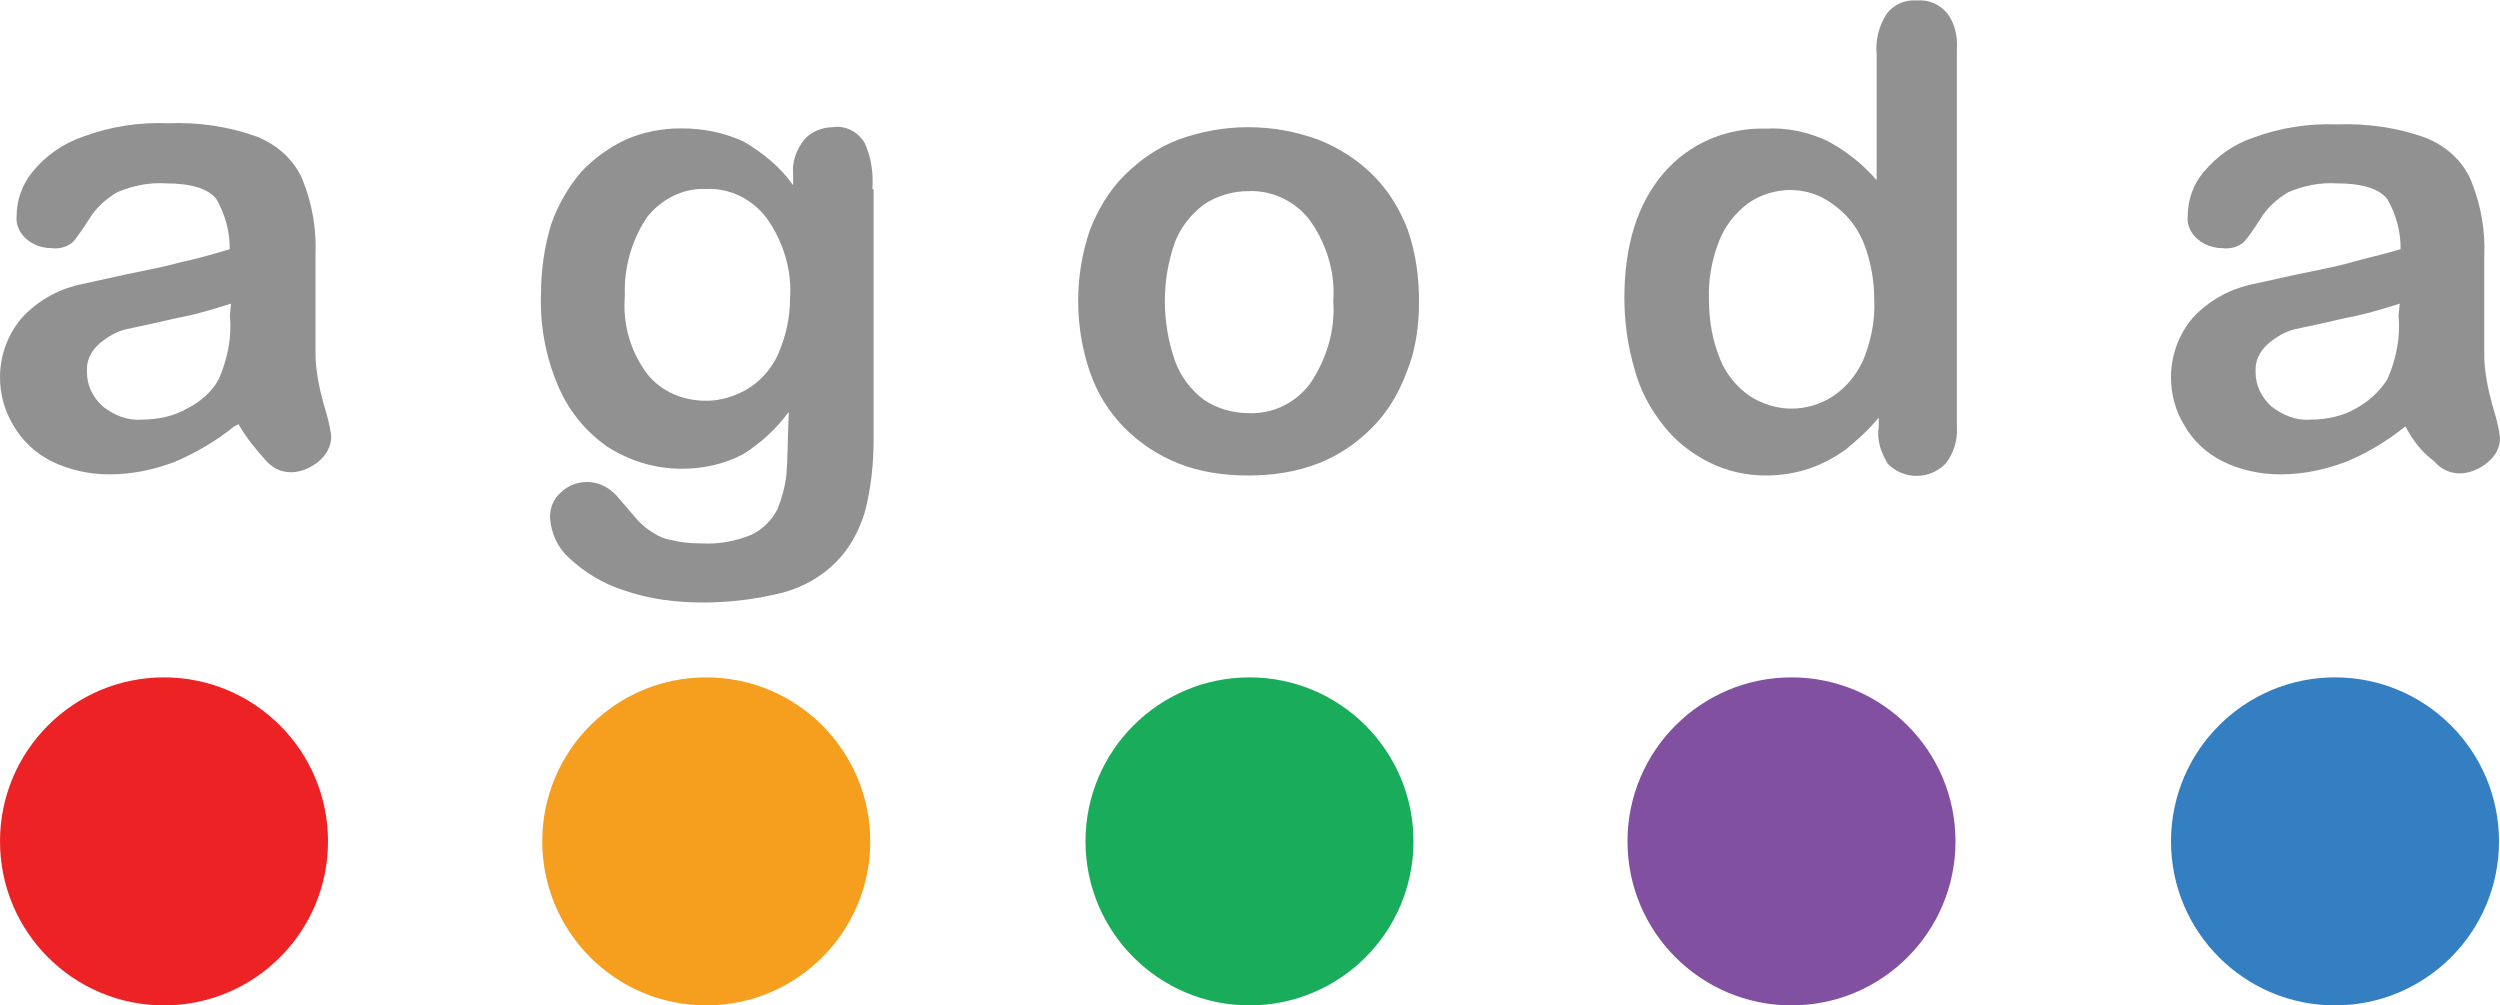
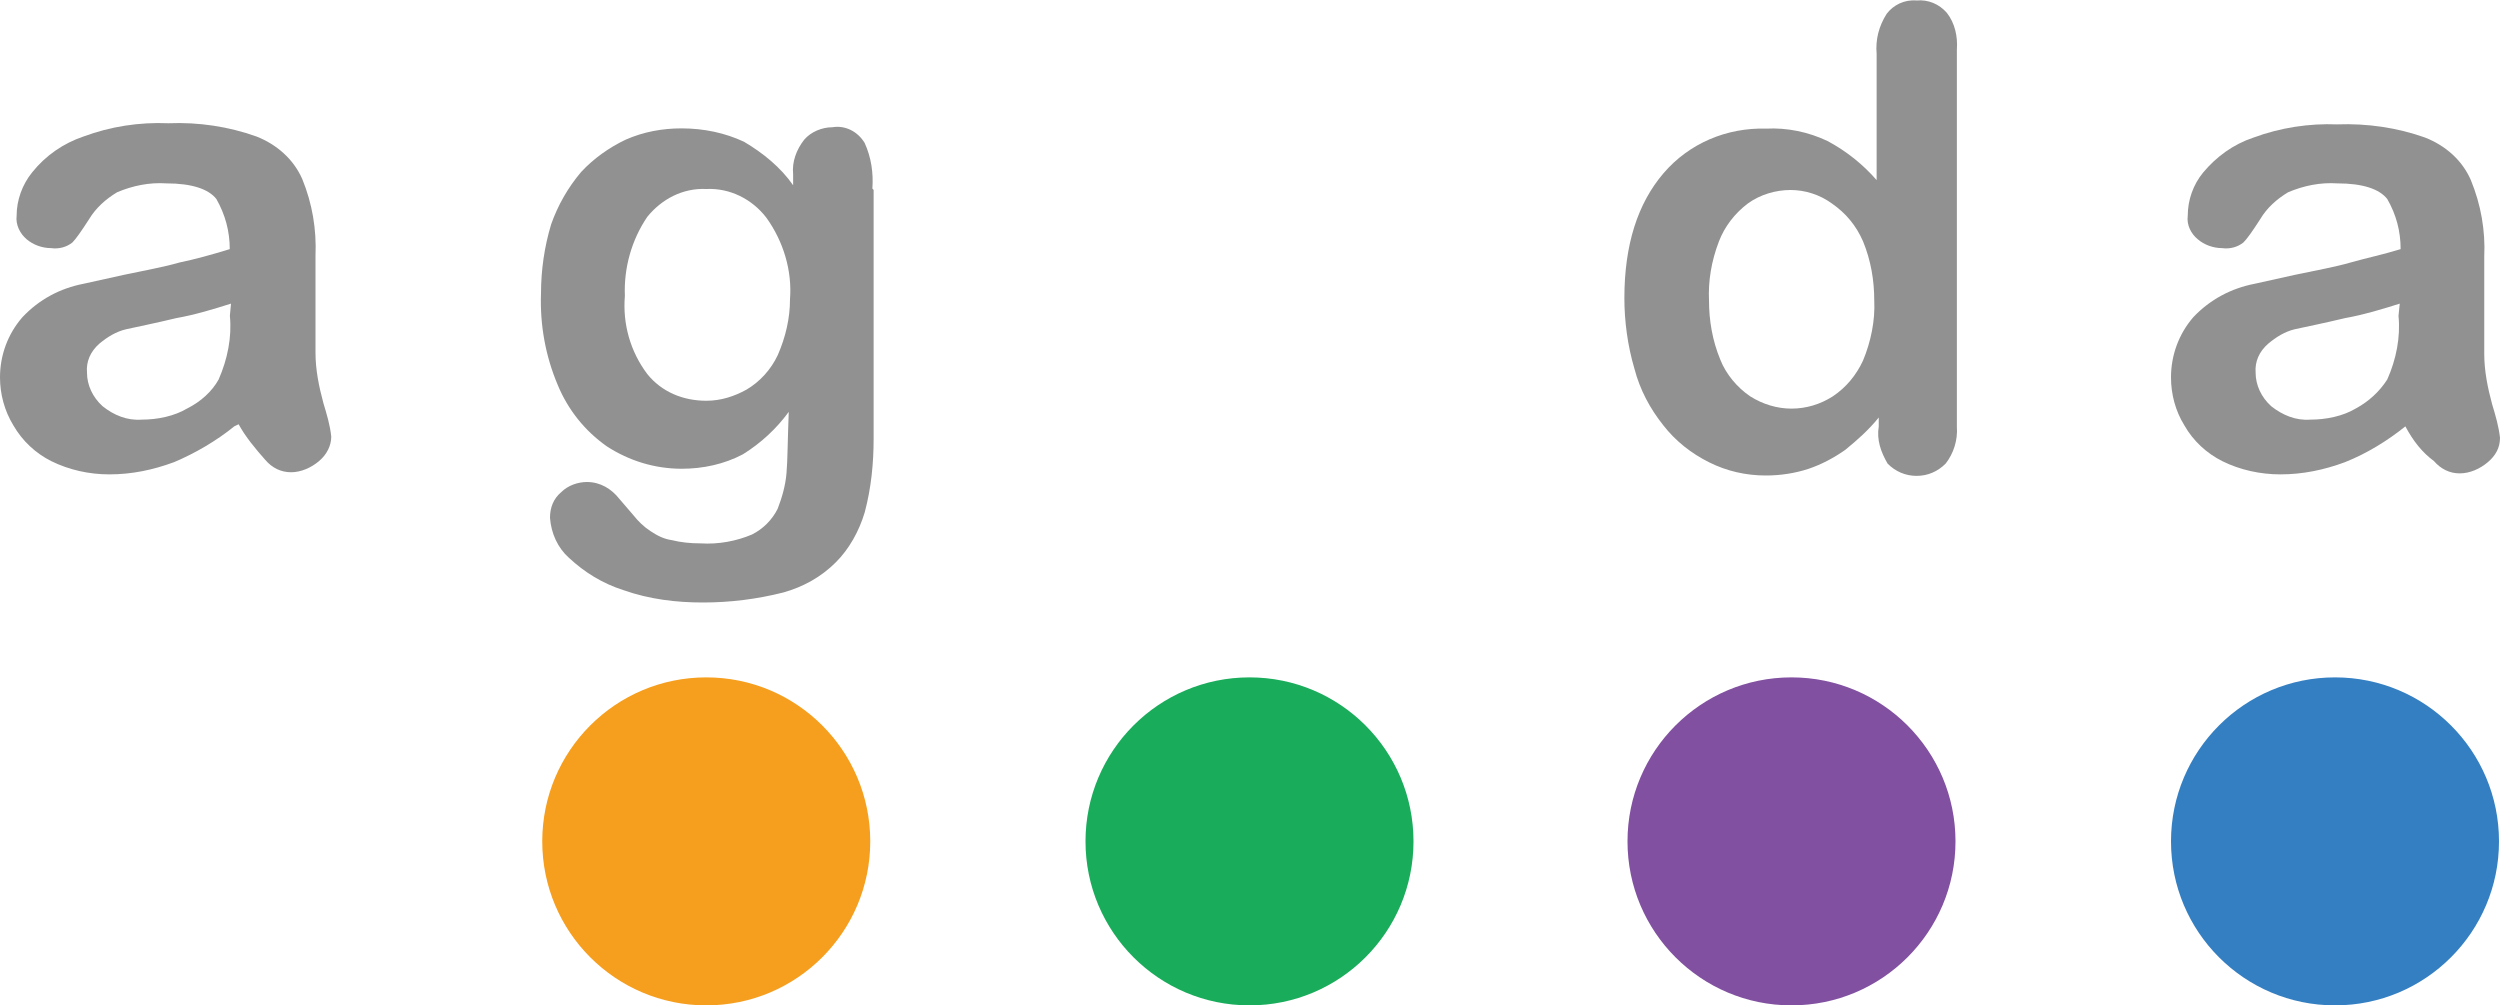
<svg xmlns="http://www.w3.org/2000/svg" version="1.1" id="Layer_1" x="0px" y="0px" width="20px" height="8.042px" viewBox="40.022 45.975 20 8.042" enable-background="new 40.022 45.975 20 8.042" xml:space="preserve">
  <title>Artboard 1 copy</title>
  <path fill="#919191" d="M47.011,47.494v1.99c0,0.196-0.019,0.393-0.071,0.589c-0.045,0.151-0.125,0.295-0.232,0.401  c-0.116,0.116-0.259,0.196-0.42,0.241c-0.214,0.054-0.428,0.08-0.643,0.08c-0.214,0-0.428-0.026-0.633-0.098  c-0.17-0.054-0.313-0.143-0.438-0.259c-0.09-0.08-0.143-0.196-0.152-0.321c0-0.081,0.027-0.152,0.09-0.205  c0.054-0.054,0.134-0.081,0.205-0.081c0.107,0,0.196,0.054,0.259,0.134l0.116,0.135c0.035,0.044,0.08,0.089,0.134,0.124  c0.054,0.036,0.107,0.063,0.17,0.072c0.071,0.018,0.151,0.026,0.231,0.026c0.143,0.009,0.286-0.018,0.411-0.071  c0.089-0.045,0.16-0.116,0.205-0.205c0.035-0.09,0.063-0.188,0.071-0.286c0.009-0.098,0.009-0.268,0.018-0.49  c-0.098,0.134-0.223,0.25-0.366,0.339c-0.151,0.08-0.321,0.116-0.49,0.116c-0.215,0-0.42-0.063-0.599-0.179  c-0.178-0.125-0.312-0.295-0.393-0.491c-0.098-0.231-0.143-0.481-0.134-0.731c0-0.188,0.027-0.375,0.081-0.554  c0.053-0.151,0.134-0.294,0.24-0.419c0.099-0.107,0.224-0.196,0.357-0.259c0.143-0.063,0.294-0.09,0.446-0.09  c0.179,0,0.348,0.036,0.5,0.107c0.151,0.089,0.294,0.205,0.393,0.348v-0.089c-0.01-0.098,0.026-0.196,0.089-0.276  c0.054-0.063,0.143-0.099,0.224-0.099c0.106-0.018,0.205,0.036,0.259,0.125c0.053,0.116,0.071,0.241,0.062,0.366 M45.021,48.342  c-0.019,0.224,0.044,0.446,0.179,0.625c0.115,0.143,0.285,0.214,0.473,0.214c0.116,0,0.223-0.035,0.321-0.089  c0.107-0.063,0.196-0.161,0.25-0.276c0.063-0.144,0.098-0.295,0.098-0.446c0.018-0.232-0.054-0.465-0.188-0.652  c-0.115-0.151-0.294-0.24-0.481-0.231c-0.188-0.009-0.357,0.08-0.473,0.223C45.074,47.896,45.012,48.119,45.021,48.342" />
-   <path fill="#919191" d="M51.374,48.387c0,0.196-0.025,0.384-0.098,0.563c-0.063,0.169-0.152,0.321-0.277,0.446  c-0.124,0.125-0.268,0.223-0.428,0.285c-0.179,0.071-0.375,0.098-0.563,0.098s-0.384-0.026-0.562-0.098  c-0.331-0.134-0.59-0.393-0.705-0.731c-0.125-0.366-0.125-0.768,0-1.134c0.063-0.161,0.151-0.313,0.276-0.438  s0.268-0.223,0.429-0.285c0.365-0.134,0.758-0.134,1.124,0c0.16,0.063,0.313,0.16,0.438,0.285s0.215,0.276,0.277,0.438  C51.349,48.003,51.374,48.19,51.374,48.387 M50.688,48.387c0.018-0.232-0.054-0.464-0.188-0.651  c-0.116-0.152-0.304-0.241-0.491-0.232c-0.125,0-0.25,0.036-0.356,0.107c-0.107,0.08-0.188,0.188-0.232,0.303  c-0.107,0.304-0.107,0.634,0,0.946c0.045,0.125,0.125,0.232,0.232,0.313c0.106,0.071,0.231,0.107,0.356,0.107  c0.196,0.009,0.375-0.081,0.491-0.232C50.634,48.851,50.705,48.618,50.688,48.387" />
  <path fill="#919191" d="M55.052,49.386v-0.071c-0.08,0.099-0.17,0.179-0.268,0.259c-0.09,0.063-0.188,0.116-0.295,0.152  c-0.107,0.035-0.223,0.053-0.34,0.053c-0.16,0-0.313-0.035-0.455-0.106s-0.268-0.17-0.365-0.295  c-0.107-0.134-0.188-0.285-0.232-0.455c-0.053-0.179-0.08-0.375-0.08-0.563c0-0.428,0.107-0.758,0.313-0.999s0.508-0.366,0.82-0.357  c0.17-0.009,0.34,0.027,0.492,0.099c0.15,0.08,0.285,0.188,0.393,0.313v-1.009c-0.01-0.116,0.018-0.223,0.08-0.321  c0.053-0.071,0.143-0.116,0.24-0.107c0.09-0.009,0.18,0.027,0.242,0.099c0.063,0.08,0.088,0.188,0.08,0.294v3.017  c0.008,0.107-0.027,0.215-0.09,0.295c-0.063,0.063-0.143,0.098-0.232,0.098s-0.17-0.035-0.232-0.098  C55.069,49.592,55.034,49.493,55.052,49.386 M53.694,48.378c0,0.16,0.027,0.321,0.09,0.473c0.045,0.116,0.135,0.224,0.24,0.295  c0.1,0.063,0.215,0.098,0.33,0.098c0.117,0,0.232-0.035,0.33-0.098c0.107-0.071,0.188-0.17,0.242-0.286  c0.063-0.151,0.098-0.321,0.09-0.481c0-0.161-0.027-0.321-0.09-0.474c-0.055-0.125-0.135-0.223-0.25-0.303  c-0.098-0.071-0.215-0.107-0.33-0.107c-0.117,0-0.242,0.036-0.34,0.107c-0.107,0.08-0.188,0.188-0.232,0.303  C53.712,48.065,53.687,48.226,53.694,48.378" />
  <path fill="#919191" d="M59.265,49.386c-0.145,0.116-0.305,0.215-0.482,0.286c-0.17,0.063-0.34,0.098-0.518,0.098  c-0.16,0-0.322-0.035-0.465-0.106c-0.125-0.063-0.232-0.161-0.303-0.286c-0.072-0.116-0.107-0.25-0.107-0.384  c0-0.178,0.063-0.348,0.178-0.481c0.135-0.143,0.305-0.232,0.492-0.268l0.32-0.071c0.17-0.036,0.322-0.063,0.447-0.099  s0.258-0.063,0.4-0.107c0-0.143-0.035-0.276-0.107-0.401c-0.063-0.08-0.195-0.125-0.4-0.125c-0.135-0.009-0.268,0.018-0.393,0.071  c-0.09,0.054-0.17,0.125-0.223,0.215c-0.063,0.098-0.107,0.16-0.135,0.187c-0.045,0.036-0.107,0.054-0.17,0.045  c-0.07,0-0.143-0.026-0.195-0.071c-0.055-0.045-0.09-0.116-0.08-0.188c0-0.125,0.043-0.25,0.125-0.348  c0.105-0.125,0.24-0.224,0.4-0.277c0.215-0.08,0.447-0.115,0.67-0.106c0.24-0.009,0.482,0.026,0.705,0.106  c0.16,0.063,0.295,0.179,0.365,0.34c0.08,0.196,0.117,0.401,0.107,0.615v0.411c0,0,0,0.24,0,0.365c0,0.134,0.027,0.269,0.063,0.402  c0.027,0.089,0.053,0.178,0.063,0.268c0,0.08-0.035,0.143-0.098,0.196s-0.143,0.089-0.225,0.089c-0.08,0-0.15-0.035-0.205-0.098  C59.397,49.592,59.327,49.502,59.265,49.386 M59.22,48.404c-0.143,0.045-0.287,0.089-0.438,0.116  c-0.188,0.045-0.322,0.071-0.402,0.089c-0.08,0.019-0.15,0.063-0.213,0.116c-0.072,0.063-0.107,0.143-0.1,0.232  c0,0.098,0.045,0.196,0.125,0.268c0.09,0.071,0.197,0.116,0.313,0.107c0.125,0,0.26-0.027,0.365-0.09  c0.1-0.054,0.188-0.134,0.25-0.231c0.072-0.161,0.107-0.34,0.09-0.509L59.22,48.404z" />
  <path fill="#919191" d="M41.896,49.386c-0.143,0.116-0.313,0.215-0.481,0.286c-0.17,0.063-0.34,0.098-0.518,0.098  c-0.161,0-0.321-0.035-0.465-0.106c-0.125-0.063-0.231-0.161-0.303-0.286c-0.071-0.116-0.107-0.25-0.107-0.384  c0-0.178,0.063-0.348,0.179-0.481c0.134-0.143,0.303-0.232,0.49-0.268l0.321-0.071c0.17-0.036,0.321-0.063,0.446-0.099  c0.125-0.026,0.259-0.063,0.402-0.107c0-0.143-0.036-0.276-0.107-0.401c-0.063-0.08-0.196-0.125-0.401-0.125  c-0.134-0.009-0.268,0.018-0.393,0.071c-0.09,0.054-0.17,0.125-0.224,0.215c-0.063,0.098-0.107,0.16-0.134,0.187  c-0.045,0.036-0.107,0.054-0.17,0.045c-0.071,0-0.143-0.026-0.196-0.071c-0.053-0.045-0.089-0.116-0.08-0.188  c0-0.125,0.045-0.25,0.125-0.348c0.107-0.134,0.25-0.232,0.41-0.286c0.215-0.08,0.446-0.116,0.679-0.106  c0.241-0.01,0.481,0.026,0.705,0.106c0.16,0.063,0.295,0.179,0.366,0.34c0.08,0.196,0.115,0.401,0.106,0.615v0.411  c0,0,0,0.24,0,0.365c0,0.134,0.027,0.268,0.063,0.401c0.027,0.09,0.054,0.179,0.063,0.269c0,0.071-0.035,0.143-0.098,0.196  s-0.144,0.089-0.224,0.089s-0.151-0.035-0.205-0.098c-0.08-0.09-0.161-0.188-0.214-0.286 M41.87,48.404  c-0.143,0.045-0.286,0.089-0.438,0.116c-0.188,0.045-0.321,0.071-0.401,0.089c-0.081,0.019-0.152,0.063-0.215,0.116  c-0.071,0.063-0.106,0.143-0.098,0.232c0,0.098,0.045,0.196,0.125,0.268c0.089,0.071,0.196,0.116,0.313,0.107  c0.125,0,0.259-0.027,0.365-0.09c0.107-0.054,0.196-0.134,0.25-0.231c0.071-0.161,0.107-0.34,0.09-0.509L41.87,48.404z" />
-   <circle fill="#ED2224" cx="41.334" cy="52.706" r="1.312" />
  <circle fill="#F69E1D" cx="45.672" cy="52.706" r="1.312" />
  <circle fill="#19AC5B" cx="50.018" cy="52.706" r="1.312" />
  <circle fill="#8150A0" cx="54.354" cy="52.706" r="1.312" />
  <circle fill="#347FC2" cx="58.702" cy="52.706" r="1.312" />
</svg>